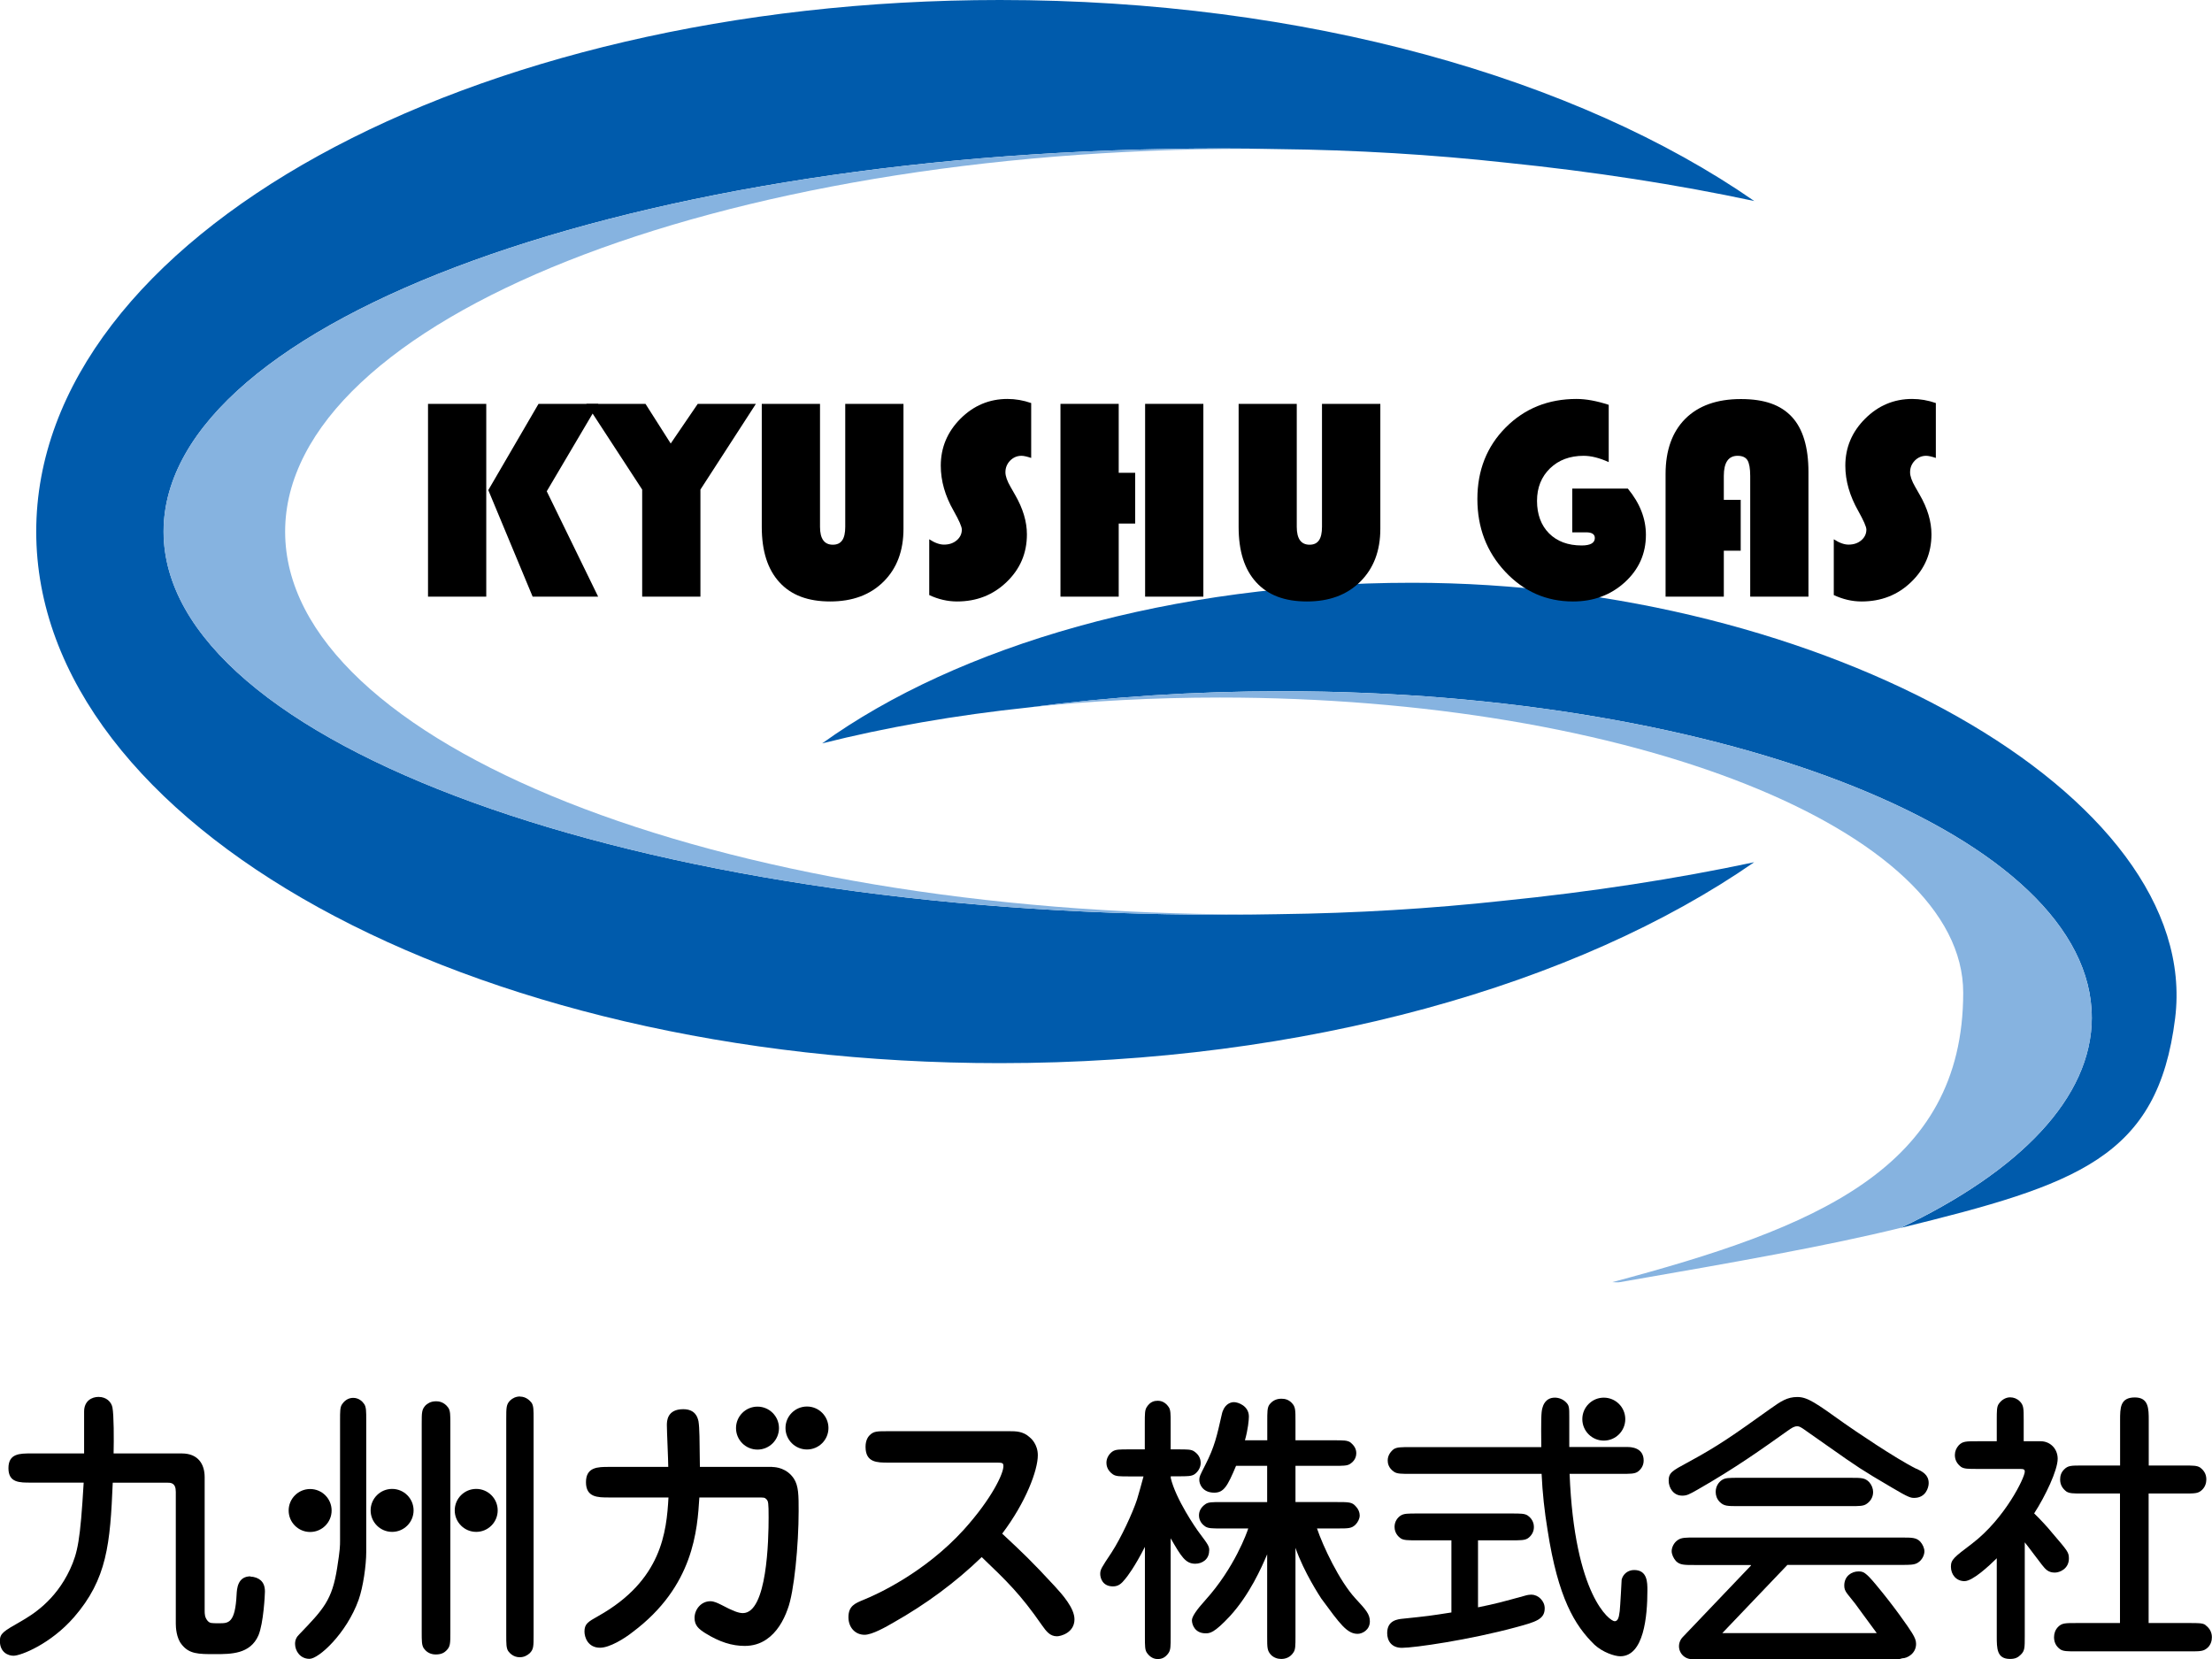
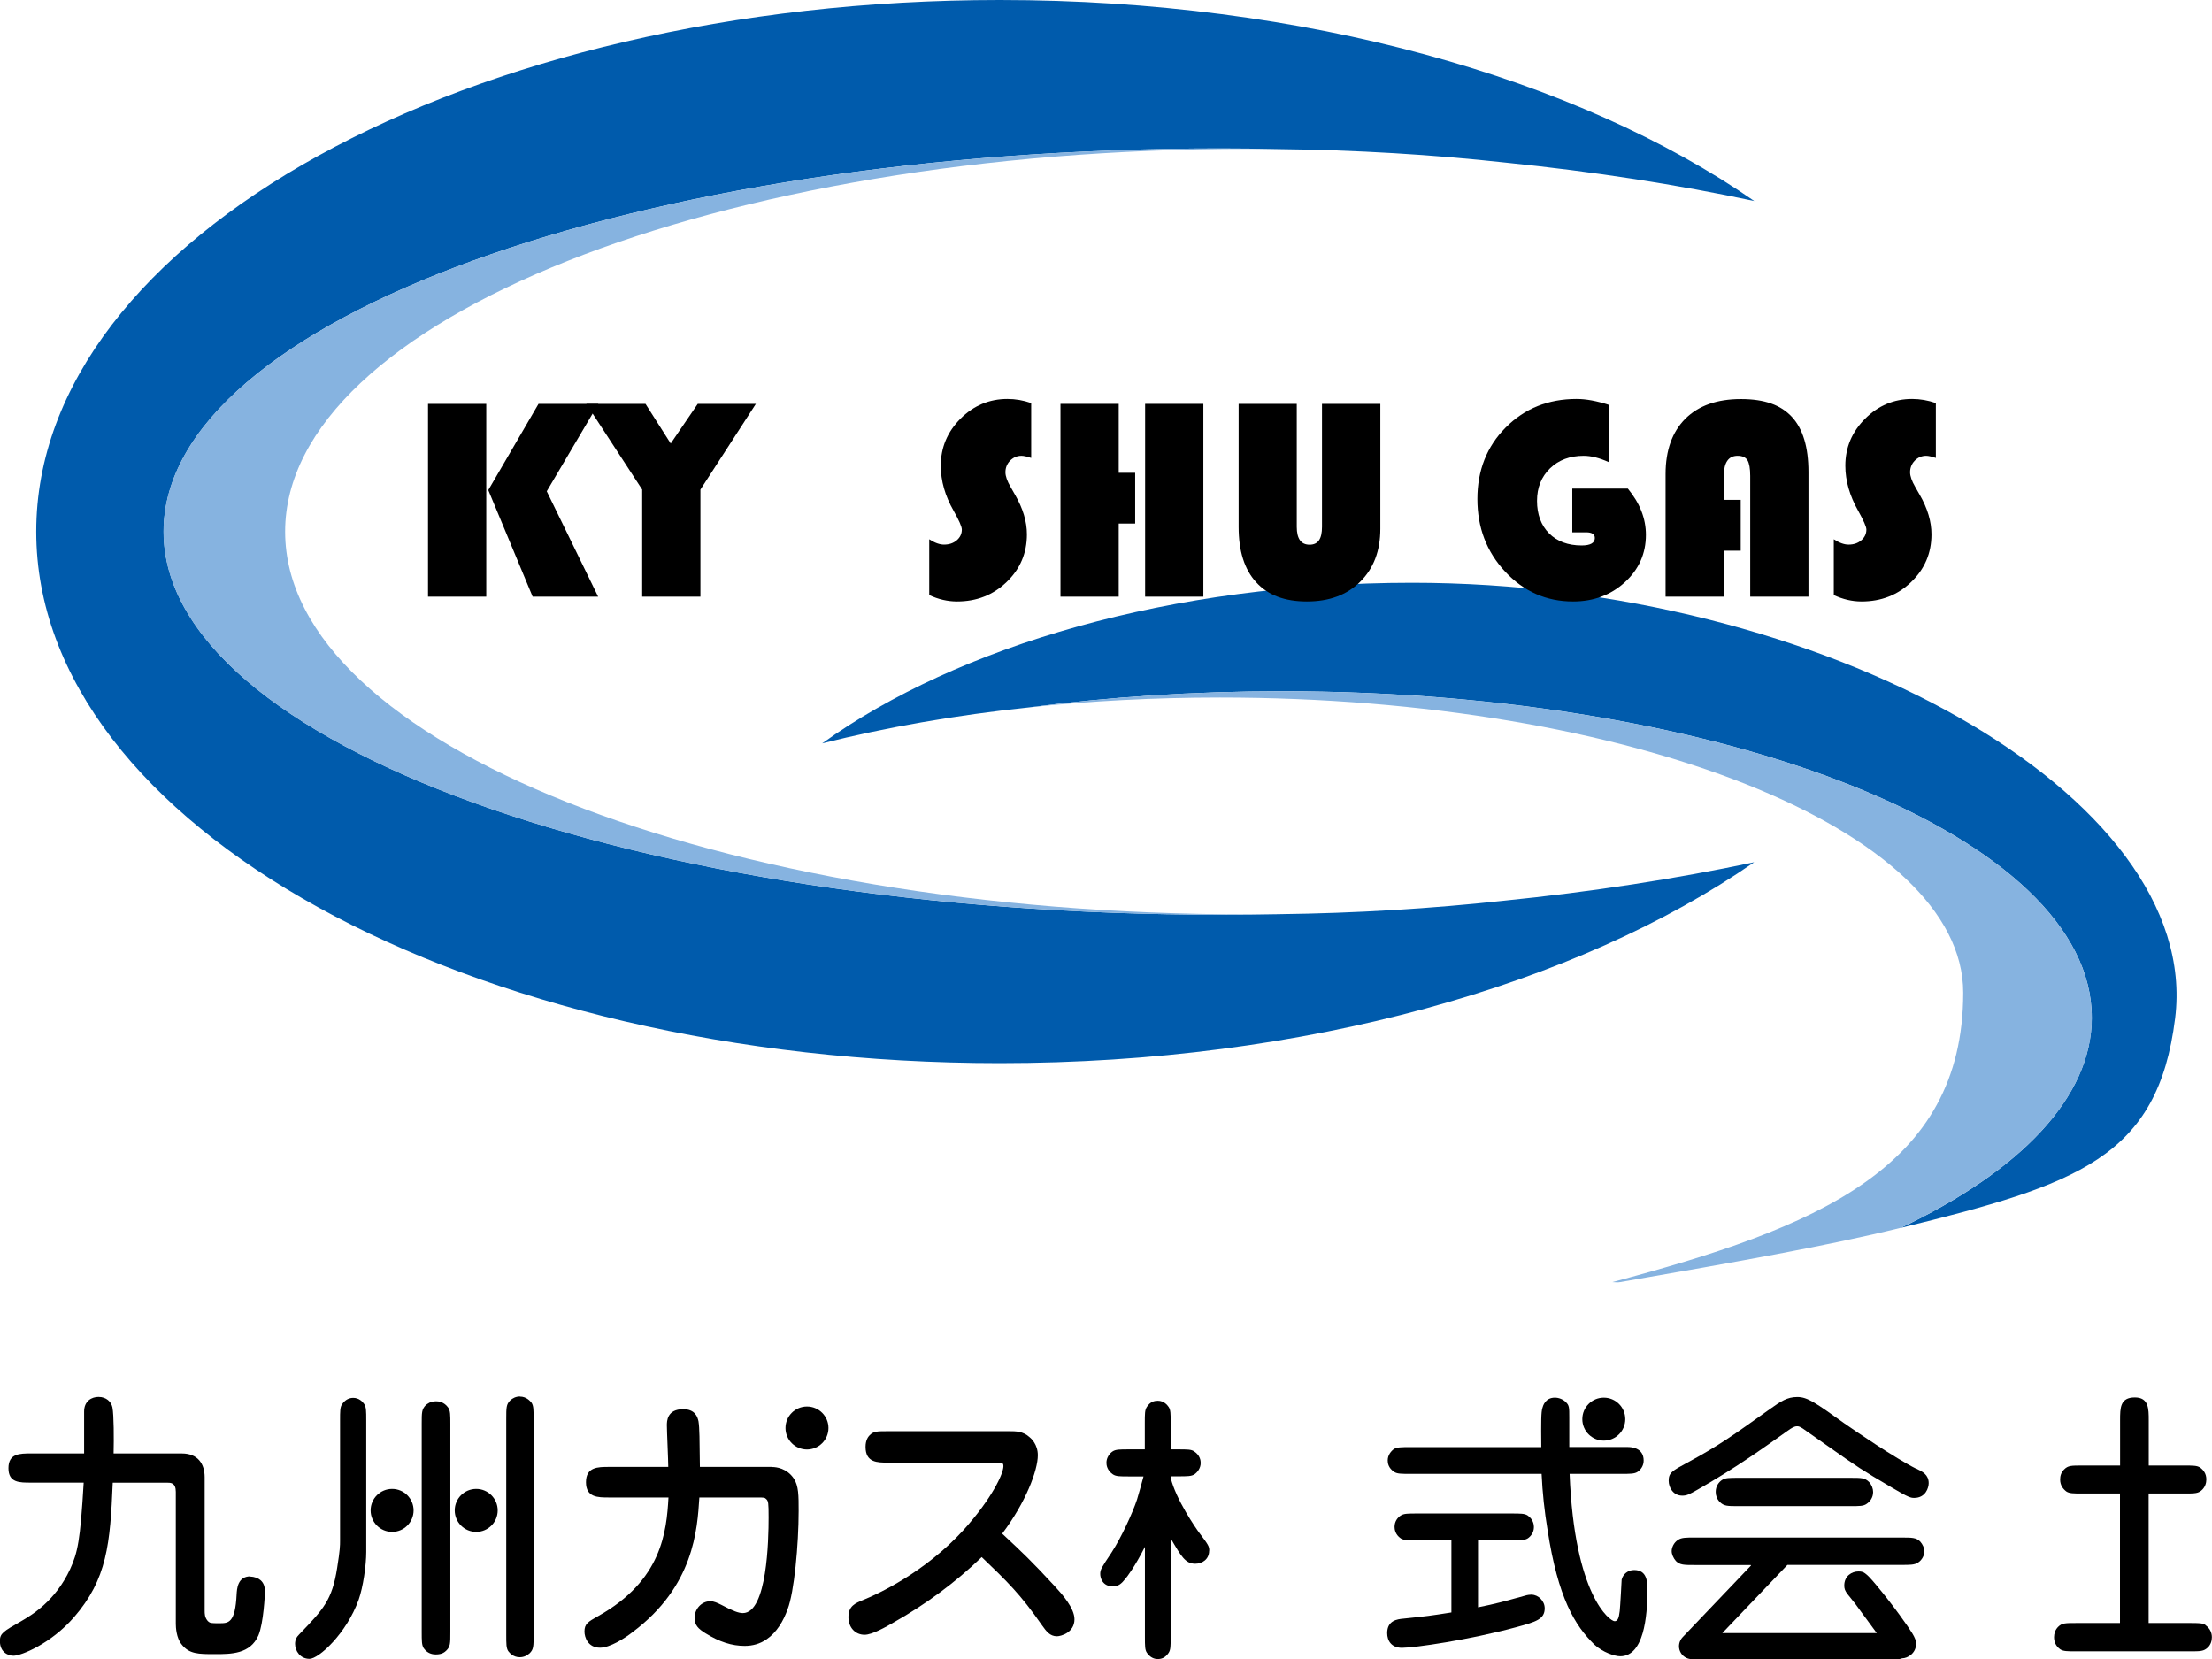
<svg xmlns="http://www.w3.org/2000/svg" viewBox="0 0 206.98 155.25">
  <defs>
    <style>.d{fill:#005bac;}.e{fill:#86b3e0;}</style>
  </defs>
  <g id="a" />
  <g id="b">
    <g id="c">
      <g>
        <g>
          <path d="M23.44,147.5c-1.22,0-1.27,1.19-1.3,1.69-.13,2.7-.77,2.7-1.61,2.7-.79,0-.87,0-1.09-.21-.29-.34-.29-.66-.29-1v-12.46c0-1.24-.63-2.22-2.14-2.22h-6.38c.03-1.35,.03-3.57-.11-4.31-.11-.53-.58-.98-1.3-.98-.63,0-1.35,.37-1.35,1.37v3.92H2.91c-1.06,0-2.12,0-2.12,1.38s1.06,1.35,2.12,1.35H7.83c-.32,5.45-.56,6.54-1.27,8.1-1.4,3.02-3.63,4.31-4.58,4.87-1.67,.95-1.99,1.14-1.99,1.85,0,1.08,.79,1.38,1.27,1.38,.71,0,3.49-1.11,5.66-3.6,3.1-3.57,3.39-6.85,3.63-12.59h5.13c.29,0,.77,0,.77,.85v12.36c0,.32,.05,1.3,.53,1.9,.71,.93,1.59,.93,3.12,.93s3.31,0,4.08-1.75c.48-1.13,.61-3.84,.61-4.1,0-.48-.13-.82-.4-1.06-.21-.19-.58-.34-.95-.34Z" />
          <path d="M48.67,130.67c-.4,0-.71,.16-.93,.37-.37,.37-.37,.66-.37,1.75v20.16c0,.87,0,1.25,.18,1.54,.13,.18,.48,.58,1.08,.58,.4,0,.69-.16,.93-.37,.37-.37,.37-.64,.37-1.75v-20.16c0-.87,0-1.24-.19-1.53-.13-.16-.48-.58-1.09-.58Z" />
          <path d="M33.06,130.8c-.34,0-.74,.13-1.06,.61-.18,.27-.18,.64-.18,1.51v11.27c0,.42,0,.82-.27,2.51-.47,3.02-1.27,3.86-3.54,6.22-.27,.26-.4,.53-.4,.9,0,.66,.48,1.4,1.35,1.4s3.47-2.38,4.6-5.53c.42-1.19,.71-3.23,.71-4.47v-12.31c0-.87,0-1.24-.19-1.53-.16-.24-.5-.58-1.03-.58Z" />
          <path d="M40.81,131.12c-.56,0-.82,.24-.98,.37-.37,.4-.37,.66-.37,1.75v19.45c0,.87,0,1.24,.19,1.54,.4,.58,.98,.58,1.14,.58,.56,0,.82-.21,.98-.37,.37-.37,.37-.64,.37-1.75v-19.45c0-.85,0-1.22-.19-1.51-.4-.58-.95-.61-1.14-.61Z" />
          <path d="M72.26,137.26h-6.77c-.03-2.62-.03-3.62-.13-4.26-.08-.37-.29-1.14-1.43-1.14-1.53,0-1.53,1.14-1.53,1.51,0,.56,.13,3.28,.13,3.89h-5.56c-1.01,0-2.14,0-2.14,1.43s1.11,1.43,2.14,1.43h5.58c-.18,3.2-.61,7.75-6.56,11.09-.98,.55-1.3,.74-1.3,1.46,0,.53,.32,1.51,1.46,1.51,.9,0,2.3-.87,3.04-1.46,5.74-4.29,6.06-9.58,6.25-12.6h5.37c.69,0,.74,0,.9,.16,.18,.19,.21,.32,.21,1.72,0,2.04-.13,8.94-2.41,8.94-.42,0-.95-.21-2.01-.77-.37-.18-.69-.34-1.03-.34-.87,0-1.48,.77-1.48,1.56,0,.69,.37,1.03,1.01,1.43,1.32,.82,2.49,1.19,3.68,1.19,.74,0,1.43-.19,2.04-.61,.95-.64,1.59-1.72,1.98-2.83,.61-1.56,1.03-6.03,1.03-9.18,0-1.46,0-2.35-.45-3.04-.66-.98-1.67-1.08-2.01-1.08Z" />
          <path d="M93.78,143.5c2.22-2.94,3.33-5.93,3.33-7.33,0-1.03-.64-1.59-.77-1.69-.61-.56-1.3-.56-1.88-.56h-11.33c-1.08,0-1.37,0-1.75,.37-.13,.13-.39,.45-.39,1.09,0,1.48,1.08,1.48,2.14,1.48h9.97c.69,0,.79,0,.79,.34,0,.69-1.08,3.02-3.7,5.93-3.65,4.02-8.12,6.06-9.37,6.56-.82,.34-1.43,.58-1.43,1.64,0,.95,.63,1.64,1.51,1.64,.71,0,2.01-.74,2.73-1.16,2.99-1.69,5.77-3.73,8.23-6.11,2.38,2.28,3.62,3.47,5.64,6.38,.4,.56,.74,1.03,1.4,1.03,.34,0,1.64-.32,1.64-1.59,0-1.06-1.16-2.35-1.85-3.1-2.17-2.35-2.99-3.12-4.92-4.92Z" />
-           <path d="M123.23,143.02h1.88c1.08,0,1.35,0,1.72-.35,.24-.24,.4-.58,.4-.87s-.13-.61-.37-.85c-.34-.4-.66-.4-1.75-.4h-3.89v-3.39h3.6c.87,0,1.24,0,1.51-.18,.16-.11,.58-.4,.58-1.01,0-.56-.4-.87-.56-1.01-.29-.19-.66-.19-1.53-.19h-3.6v-1.77c0-1.11,0-1.38-.37-1.75-.29-.29-.61-.37-.95-.37-.5,0-.87,.21-1.14,.58-.18,.29-.18,.66-.18,1.54v1.77h-2.09c.29-1.01,.37-1.93,.37-2.22,0-1-1.01-1.35-1.4-1.35-.37,0-.95,.24-1.14,1.17-.45,1.98-.66,2.99-1.54,4.71-.5,.98-.56,1.09-.56,1.4,0,.37,.29,1.19,1.4,1.19,.9,0,1.24-.61,2.04-2.51h2.91v3.39h-4.26c-.87,0-1.24,0-1.51,.19-.45,.31-.61,.69-.61,1.06,0,.53,.34,.87,.58,1.03,.29,.19,.66,.19,1.54,.19h2.49c-.11,.37-1.3,3.7-4,6.69q-1.27,1.4-1.27,1.9c0,.42,.29,1.22,1.27,1.22,.4,0,.79,0,2.3-1.62,1.83-2.01,2.94-4.52,3.47-5.77v7.67c0,1.09,0,1.35,.37,1.75,.27,.26,.61,.37,.95,.37,.42,0,.85-.16,1.14-.61,.19-.27,.19-.64,.19-1.51v-8.28c.79,2.3,2.33,4.61,2.41,4.74,1.75,2.38,2.41,3.31,3.41,3.31,.42,0,1.14-.35,1.14-1.17,0-.69-.4-1.11-1.35-2.14-1.51-1.64-3.04-4.9-3.6-6.56Z" />
          <path d="M113.15,145.09c0-.4-.08-.53-.93-1.66-.32-.42-2.2-3.15-2.67-5.13v-.16h.69c.87,0,1.24,0,1.53-.19,.26-.18,.58-.56,.58-1.06,0-.21-.05-.71-.61-1.08-.27-.19-.63-.19-1.51-.19h-.69v-2.46c0-.87,0-1.24-.19-1.51-.13-.19-.45-.58-1.01-.58-.32,0-.71,.08-1.03,.58-.19,.29-.19,.64-.19,1.51v2.46h-1.48c-.87,0-1.24,0-1.53,.19-.27,.18-.58,.56-.58,1.06,0,.21,.05,.71,.61,1.09,.29,.19,.63,.19,1.51,.19h1.35c-.08,.32-.5,1.83-.61,2.17-.4,1.22-1.48,3.57-2.38,4.95-.95,1.43-1.06,1.59-1.06,2.01,0,.37,.21,1.16,1.19,1.16,.5,0,.79-.24,1.16-.71,.16-.19,.85-1.06,1.83-2.99v8.41c0,.87,0,1.24,.19,1.51,.13,.18,.45,.58,1,.58,.32,0,.69-.08,1.03-.58,.19-.29,.19-.64,.19-1.51v-9.21c.98,1.69,1.38,2.38,2.3,2.38,.64,0,1.3-.4,1.3-1.22Z" />
          <path d="M206.37,152.05c-.27-.18-.63-.18-1.51-.18h-3.81v-12.12h3.28c1.11,0,1.38,0,1.75-.37,.26-.27,.37-.61,.37-.95,0-.53-.26-.87-.58-1.11-.29-.19-.66-.19-1.53-.19h-3.28v-4.23c0-1.08,0-2.14-1.3-2.14-1.38,0-1.38,.98-1.38,2.14v4.23h-3.49c-1.11,0-1.38,0-1.75,.37-.29,.29-.37,.61-.37,.95,0,.53,.27,.87,.58,1.11,.29,.19,.66,.19,1.53,.19h3.49v12.12h-4.05c-1.11,0-1.38,0-1.75,.37-.26,.27-.37,.61-.37,.95,0,.4,.13,.82,.58,1.14,.29,.19,.66,.19,1.54,.19h10.53c1.09,0,1.35,0,1.75-.37,.26-.26,.37-.61,.37-.95,0-.4-.16-.82-.61-1.14Z" />
-           <path d="M193.59,145.85c0-.61-.11-.71-1.56-2.41-.42-.53-1.22-1.38-1.69-1.83,1.06-1.64,2.2-4.05,2.2-5.11,0-.95-.71-1.64-1.59-1.64h-1.59v-1.99c0-1.08,0-1.38-.37-1.75-.24-.24-.56-.37-.9-.37-.45,0-.85,.29-1.06,.61-.19,.26-.19,.66-.19,1.51v1.99h-1.8c-1.08,0-1.38,0-1.75,.37-.24,.26-.37,.58-.37,.92,0,.5,.24,.85,.58,1.11,.29,.19,.66,.19,1.54,.19h3.95c.39,0,.47,.05,.47,.26,0,.55-1.85,4.37-4.92,6.72-1.72,1.3-1.99,1.51-1.99,2.17,0,.74,.5,1.35,1.27,1.35s2.3-1.43,3.02-2.14v7.28c0,1.16,0,2.14,1.24,2.14,.48,0,.74-.13,1.01-.4,.37-.37,.37-.63,.37-1.75v-8.76c.27,.32,1.38,1.83,1.62,2.12,.32,.4,.58,.71,1.19,.71,.48,0,1.32-.37,1.32-1.32Z" />
-           <path d="M70.88,135.64c1.11,0,2.01-.9,2.01-2.01s-.9-2.01-2.01-2.01-2.01,.9-2.01,2.01,.9,2.01,2.01,2.01Z" />
-           <path d="M31.03,141.34c0-1.11-.9-2.01-2.01-2.01s-2.01,.9-2.01,2.01,.9,2.01,2.01,2.01,2.01-.9,2.01-2.01Z" />
          <path d="M36.69,139.32c-1.11,0-2.01,.9-2.01,2.01s.9,2.01,2.01,2.01,2.01-.9,2.01-2.01-.9-2.01-2.01-2.01Z" />
          <path d="M44.56,139.32c-1.11,0-2.01,.9-2.01,2.01s.9,2.01,2.01,2.01,2.01-.9,2.01-2.01-.9-2.01-2.01-2.01Z" />
          <path d="M75.51,131.61c-1.11,0-2.01,.9-2.01,2.01s.9,2.01,2.01,2.01,2.01-.9,2.01-2.01-.9-2.01-2.01-2.01Z" />
          <path d="M150.07,134.8c1.11,0,2.01-.9,2.01-2.01s-.9-2.01-2.01-2.01-2.01,.9-2.01,2.01,.9,2.01,2.01,2.01Z" />
          <path d="M143.32,149.21c-.16,0-.42,.03-.66,.11-2.12,.58-2.67,.74-4.36,1.08v-6.27h3.12c.87,0,1.24,0,1.53-.18,.29-.19,.58-.56,.58-1.06,0-.21-.05-.71-.58-1.08-.29-.19-.66-.19-1.53-.19h-8.81c-.87,0-1.24,0-1.54,.19-.29,.18-.58,.55-.58,1.06,0,.21,.05,.71,.58,1.08,.29,.18,.66,.18,1.54,.18h3.2v6.75c-2.04,.32-2.2,.34-4.5,.58-.55,.05-1.51,.16-1.51,1.35,0,.72,.4,1.38,1.38,1.38,1.16,0,6.3-.74,10.69-1.93,1.85-.5,2.67-.74,2.67-1.77,0-.69-.61-1.27-1.22-1.27Z" />
          <path d="M152.9,146.91c-.56,0-1.03,.37-1.16,.9,0,.08-.13,2.49-.18,2.94-.08,.71-.21,.95-.48,.95-.42,0-3.76-2.35-4.21-13.79h4.82c.87,0,1.24,0,1.53-.18,.29-.19,.58-.56,.58-1.06,0-1.24-1.22-1.27-1.51-1.27h-5.45v-2.75c0-.95,0-1.14-.32-1.45-.27-.27-.66-.42-1.03-.42-.9,0-1.11,.77-1.16,.95-.13,.4-.13,1.24-.11,3.68h-12.25c-.87,0-1.24,0-1.54,.18-.26,.19-.58,.56-.58,1.06,0,.24,.05,.71,.61,1.08,.29,.18,.63,.18,1.51,.18h12.28c.08,1.77,.27,3.52,.56,5.27,.98,6.35,2.54,8.92,4.39,10.72,.77,.71,1.88,1.08,2.41,1.08,2.2,0,2.54-3.7,2.54-6.17,0-.74,0-1.9-1.24-1.9Z" />
          <path d="M179.32,137.44c-1.93-.95-5.93-3.68-6.75-4.26-2.67-1.91-3.44-2.46-4.39-2.46s-1.54,.4-2.54,1.11c-3.49,2.49-4.81,3.44-7.75,5.03-1.43,.77-1.75,.95-1.75,1.69,0,.64,.42,1.4,1.27,1.4,.42,0,.64-.11,1.43-.56,3.57-2.04,6.01-3.79,8.39-5.48,.45-.32,.66-.45,.93-.45,.11,0,.21,0,.53,.21l2.38,1.67c2.78,1.96,3.09,2.17,5.93,3.84,1.64,.98,1.82,.98,2.12,.98,1.06,0,1.35-.95,1.35-1.38,0-.79-.58-1.08-1.14-1.35Z" />
          <path d="M173.15,140.93c.85,0,1.22,0,1.51-.21,.29-.19,.61-.56,.61-1.11,0-.32-.13-.66-.37-.93-.4-.4-.71-.4-1.75-.4h-10.5c-.85,0-1.22,0-1.53,.21-.27,.18-.58,.55-.58,1.11,0,.34,.11,.66,.37,.93,.4,.4,.71,.4,1.75,.4h10.5Z" />
          <path d="M177.94,143.87h-19.4c-.77,0-1.19,0-1.51,.21-.42,.26-.61,.74-.61,1.06,0,.29,.16,.66,.4,.93,.37,.37,.77,.37,1.72,.37h5.27s.03,.03,.04,.04l-6.41,6.72c-.33,.35-.43,.87-.24,1.31,.19,.45,.63,.74,1.12,.74h19.26c.14,0,.28-.03,.41-.08h0c.48,0,1.3-.45,1.3-1.35,0-.32-.11-.58-.37-1.01-.32-.53-1.72-2.54-3.36-4.5-1.01-1.22-1.22-1.27-1.67-1.27-.61,0-1.32,.42-1.32,1.32,0,.27,.05,.48,.32,.82,.1,.12,.4,.5,.71,.89l.65,.89,1.36,1.85h-14.45c1.9-1.99,5.06-5.3,6.09-6.38h10.7c.77,0,1.19,0,1.51-.21,.42-.26,.61-.74,.61-1.06,0-.29-.16-.66-.4-.92-.37-.37-.77-.37-1.72-.37Z" />
        </g>
        <g>
          <g>
            <path class="d" d="M132.13,54.53c-22.49,0-42.49,5.89-55.2,15.03,5.92-1.49,12.44-2.64,19.39-3.37,7.43-.98,15.38-1.51,23.63-1.51,41.85,0,75.78,13.67,75.78,30.53,0,7.51-6.73,14.38-17.89,19.69,16.55-4.06,24.07-6.56,25.69-19.62,2.59-20.87-33-40.75-71.4-40.75Z" />
            <path class="e" d="M195.73,95.21c0-16.86-33.93-30.53-75.78-30.53-8.25,0-16.19,.53-23.63,1.51,5.7-.6,11.67-.92,17.84-.92,38.41,0,69.55,12.37,69.54,27.62-.01,16.51-13.89,22.03-32.83,27.08,.24,0,.48,.05,.72,0,10.9-1.89,19.49-3.41,26.26-5.08,11.16-5.31,17.89-12.19,17.89-19.69Z" />
            <path class="d" d="M119.72,85.54c-1.84,.04-3.69,.05-5.55,.05-54.6,0-98.86-16.05-98.86-35.85S59.56,13.89,114.16,13.89c1.8,0,3.58,.02,5.35,.06,7.4,.08,14.57,.52,21.41,1.27,8.23,.84,16.02,2.05,23.23,3.59C147.64,7.35,122.16,0,93.56,0,43.76,0,3.39,22.27,3.39,49.74s40.37,49.74,90.16,49.74c28.6,0,54.08-7.35,70.59-18.8-7.29,1.55-15.18,2.77-23.51,3.61-6.7,.73-13.7,1.16-20.93,1.25Z" />
            <path class="e" d="M15.3,49.74c0,19.8,44.26,35.85,98.86,35.85,1.87,0,3.72-.02,5.55-.05-.95,0-1.91,.02-2.86,.02-49.8,0-90.17-16.03-90.17-35.81S67.06,13.93,116.85,13.93c.89,0,1.78,0,2.66,.02-1.77-.04-3.56-.06-5.35-.06C59.56,13.89,15.3,29.95,15.3,49.74Z" />
          </g>
          <g>
            <path d="M55.99,37.79l-4.83,8.18,4.81,9.86h-6.13l-4.15-9.97,4.7-8.07h5.6Zm-10.49,0v18.04h-5.45v-18.04h5.45Z" />
            <path d="M70.73,37.79l-5.19,8.02v10.02h-5.45v-10.02l-5.23-8.02h5.54l2.36,3.71,2.53-3.71h5.43Z" />
-             <path d="M84.54,37.79v11.69c0,2.07-.62,3.71-1.87,4.95-1.25,1.24-2.91,1.85-4.99,1.85s-3.65-.59-4.75-1.8c-1.1-1.2-1.65-2.92-1.65-5.17v-11.52h5.45v11.51c0,1.11,.4,1.67,1.2,1.67s1.16-.55,1.16-1.67v-11.51h5.44Z" />
            <path d="M96.49,37.71v5.14c-.39-.13-.69-.2-.91-.2-.41,0-.76,.15-1.06,.45-.29,.3-.44,.66-.44,1.09,0,.36,.16,.82,.48,1.37l.41,.72c.75,1.29,1.12,2.53,1.12,3.72,0,1.76-.63,3.24-1.9,4.46-1.27,1.22-2.81,1.82-4.64,1.82-.87,0-1.75-.2-2.6-.6v-5.22c.52,.34,.98,.5,1.38,.5,.48,0,.87-.13,1.19-.4,.32-.27,.48-.61,.48-1.01,0-.26-.25-.84-.76-1.74-.81-1.41-1.21-2.82-1.21-4.23,0-1.71,.62-3.17,1.84-4.4,1.23-1.23,2.7-1.85,4.4-1.85,.75,0,1.49,.13,2.21,.38Z" />
            <path d="M106.22,44.24v4.75h-1.54v6.84h-5.45v-18.04h5.45v6.45h1.54Zm6.38-6.45v18.04h-5.45v-18.04h5.45Z" />
            <path d="M129.16,37.79v11.69c0,2.07-.63,3.71-1.88,4.95-1.25,1.24-2.91,1.85-4.99,1.85s-3.65-.59-4.75-1.8c-1.1-1.2-1.64-2.92-1.64-5.17v-11.52h5.44v11.51c0,1.11,.4,1.67,1.2,1.67s1.16-.55,1.16-1.67v-11.51h5.45Z" />
            <path d="M147.13,45.72h5.19c1.13,1.37,1.69,2.81,1.69,4.32,0,1.77-.66,3.24-1.97,4.44-1.32,1.2-2.93,1.8-4.85,1.8-2.49,0-4.61-.93-6.35-2.79-1.74-1.86-2.6-4.13-2.6-6.8s.88-4.91,2.65-6.69c1.77-1.78,3.98-2.67,6.63-2.67,.9,0,1.9,.19,3.01,.55v5.36c-.86-.39-1.64-.59-2.35-.59-1.28,0-2.33,.39-3.14,1.17-.81,.79-1.22,1.8-1.22,3.05s.38,2.29,1.13,3.04c.75,.75,1.77,1.13,3.05,1.13,.82,0,1.23-.24,1.23-.7,0-.35-.27-.53-.81-.53h-1.3v-4.09Z" />
            <path d="M162.88,46.77v4.76h-1.58v4.3h-5.45v-11.47c0-2.22,.62-3.95,1.85-5.18,1.24-1.23,2.97-1.84,5.2-1.84s3.74,.56,4.77,1.67c1.03,1.11,1.55,2.84,1.55,5.16v11.66h-5.45v-11.3c0-.7-.09-1.19-.26-1.47-.17-.27-.48-.41-.92-.41-.86,0-1.29,.63-1.29,1.88v2.24h1.58Z" />
            <path d="M181.14,37.71v5.14c-.39-.13-.69-.2-.91-.2-.41,0-.76,.15-1.06,.45-.29,.3-.44,.66-.44,1.09,0,.36,.16,.82,.48,1.37l.41,.72c.75,1.29,1.11,2.53,1.11,3.72,0,1.76-.63,3.24-1.9,4.46-1.26,1.22-2.81,1.82-4.64,1.82-.88,0-1.74-.2-2.6-.6v-5.22c.52,.34,.98,.5,1.38,.5,.48,0,.87-.13,1.19-.4,.32-.27,.48-.61,.48-1.01,0-.26-.26-.84-.76-1.74-.8-1.41-1.21-2.82-1.21-4.23,0-1.71,.62-3.17,1.85-4.4,1.23-1.23,2.7-1.85,4.4-1.85,.75,0,1.49,.13,2.21,.38Z" />
          </g>
        </g>
      </g>
    </g>
  </g>
</svg>